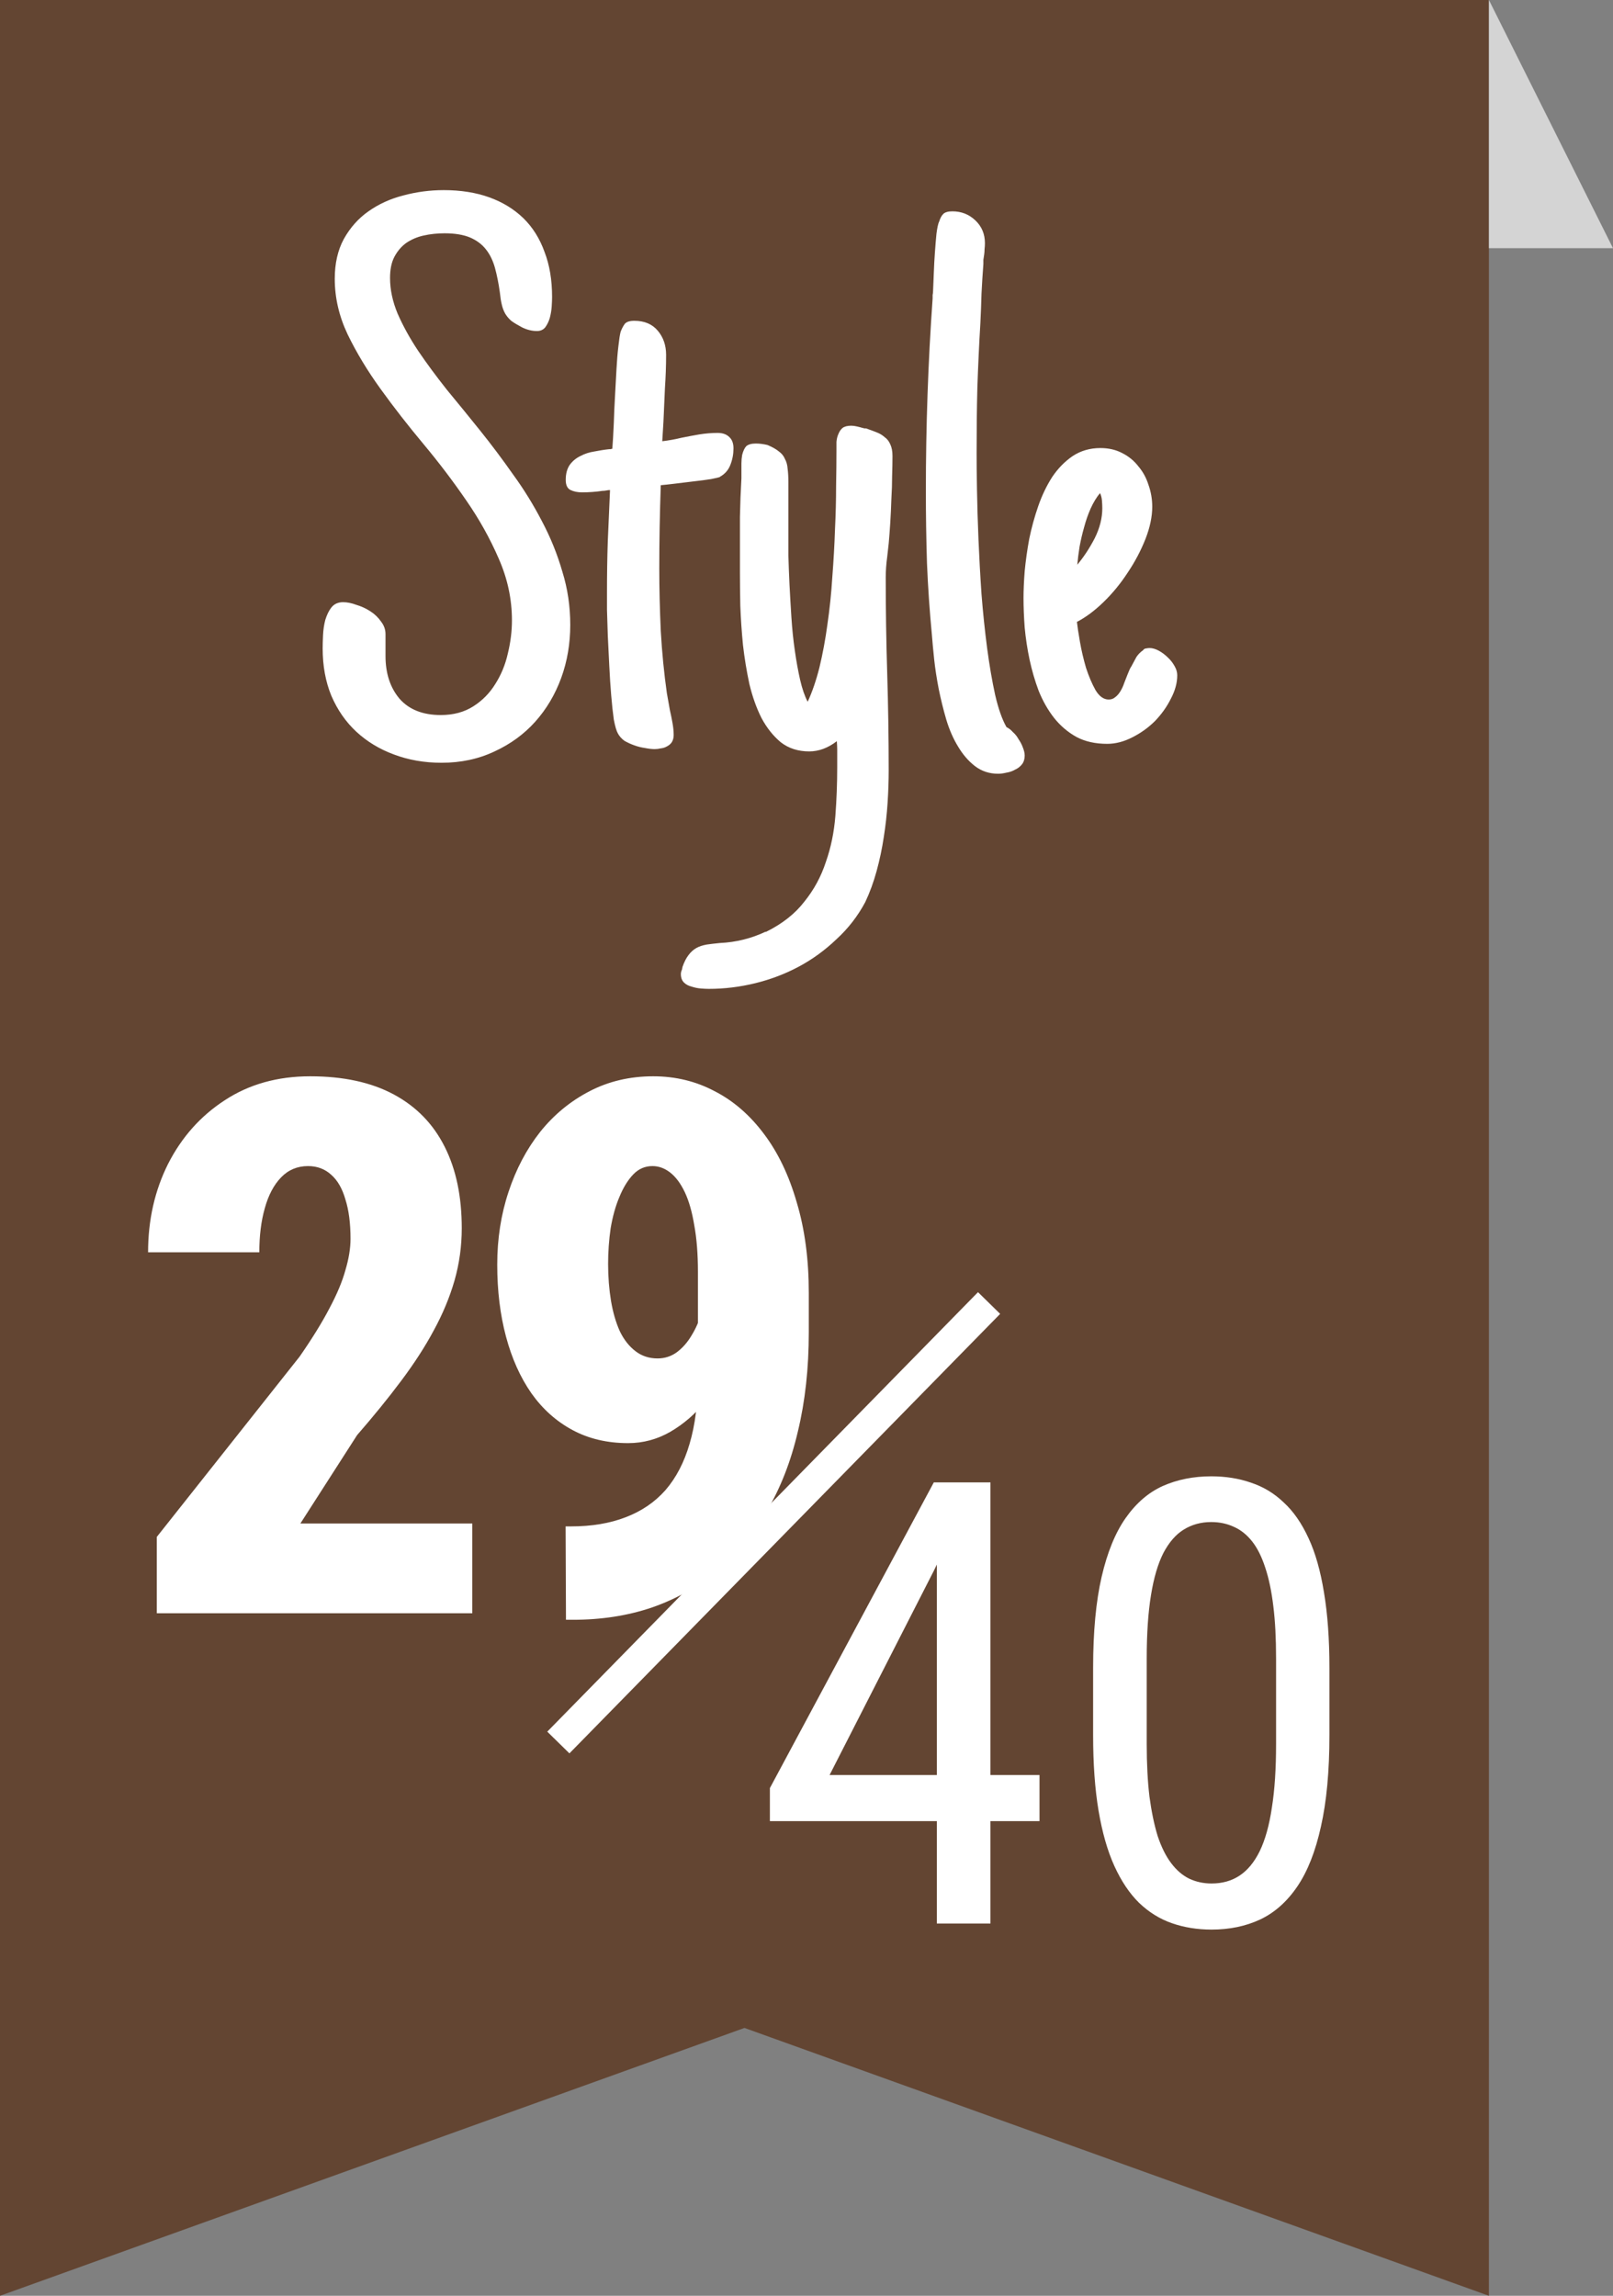
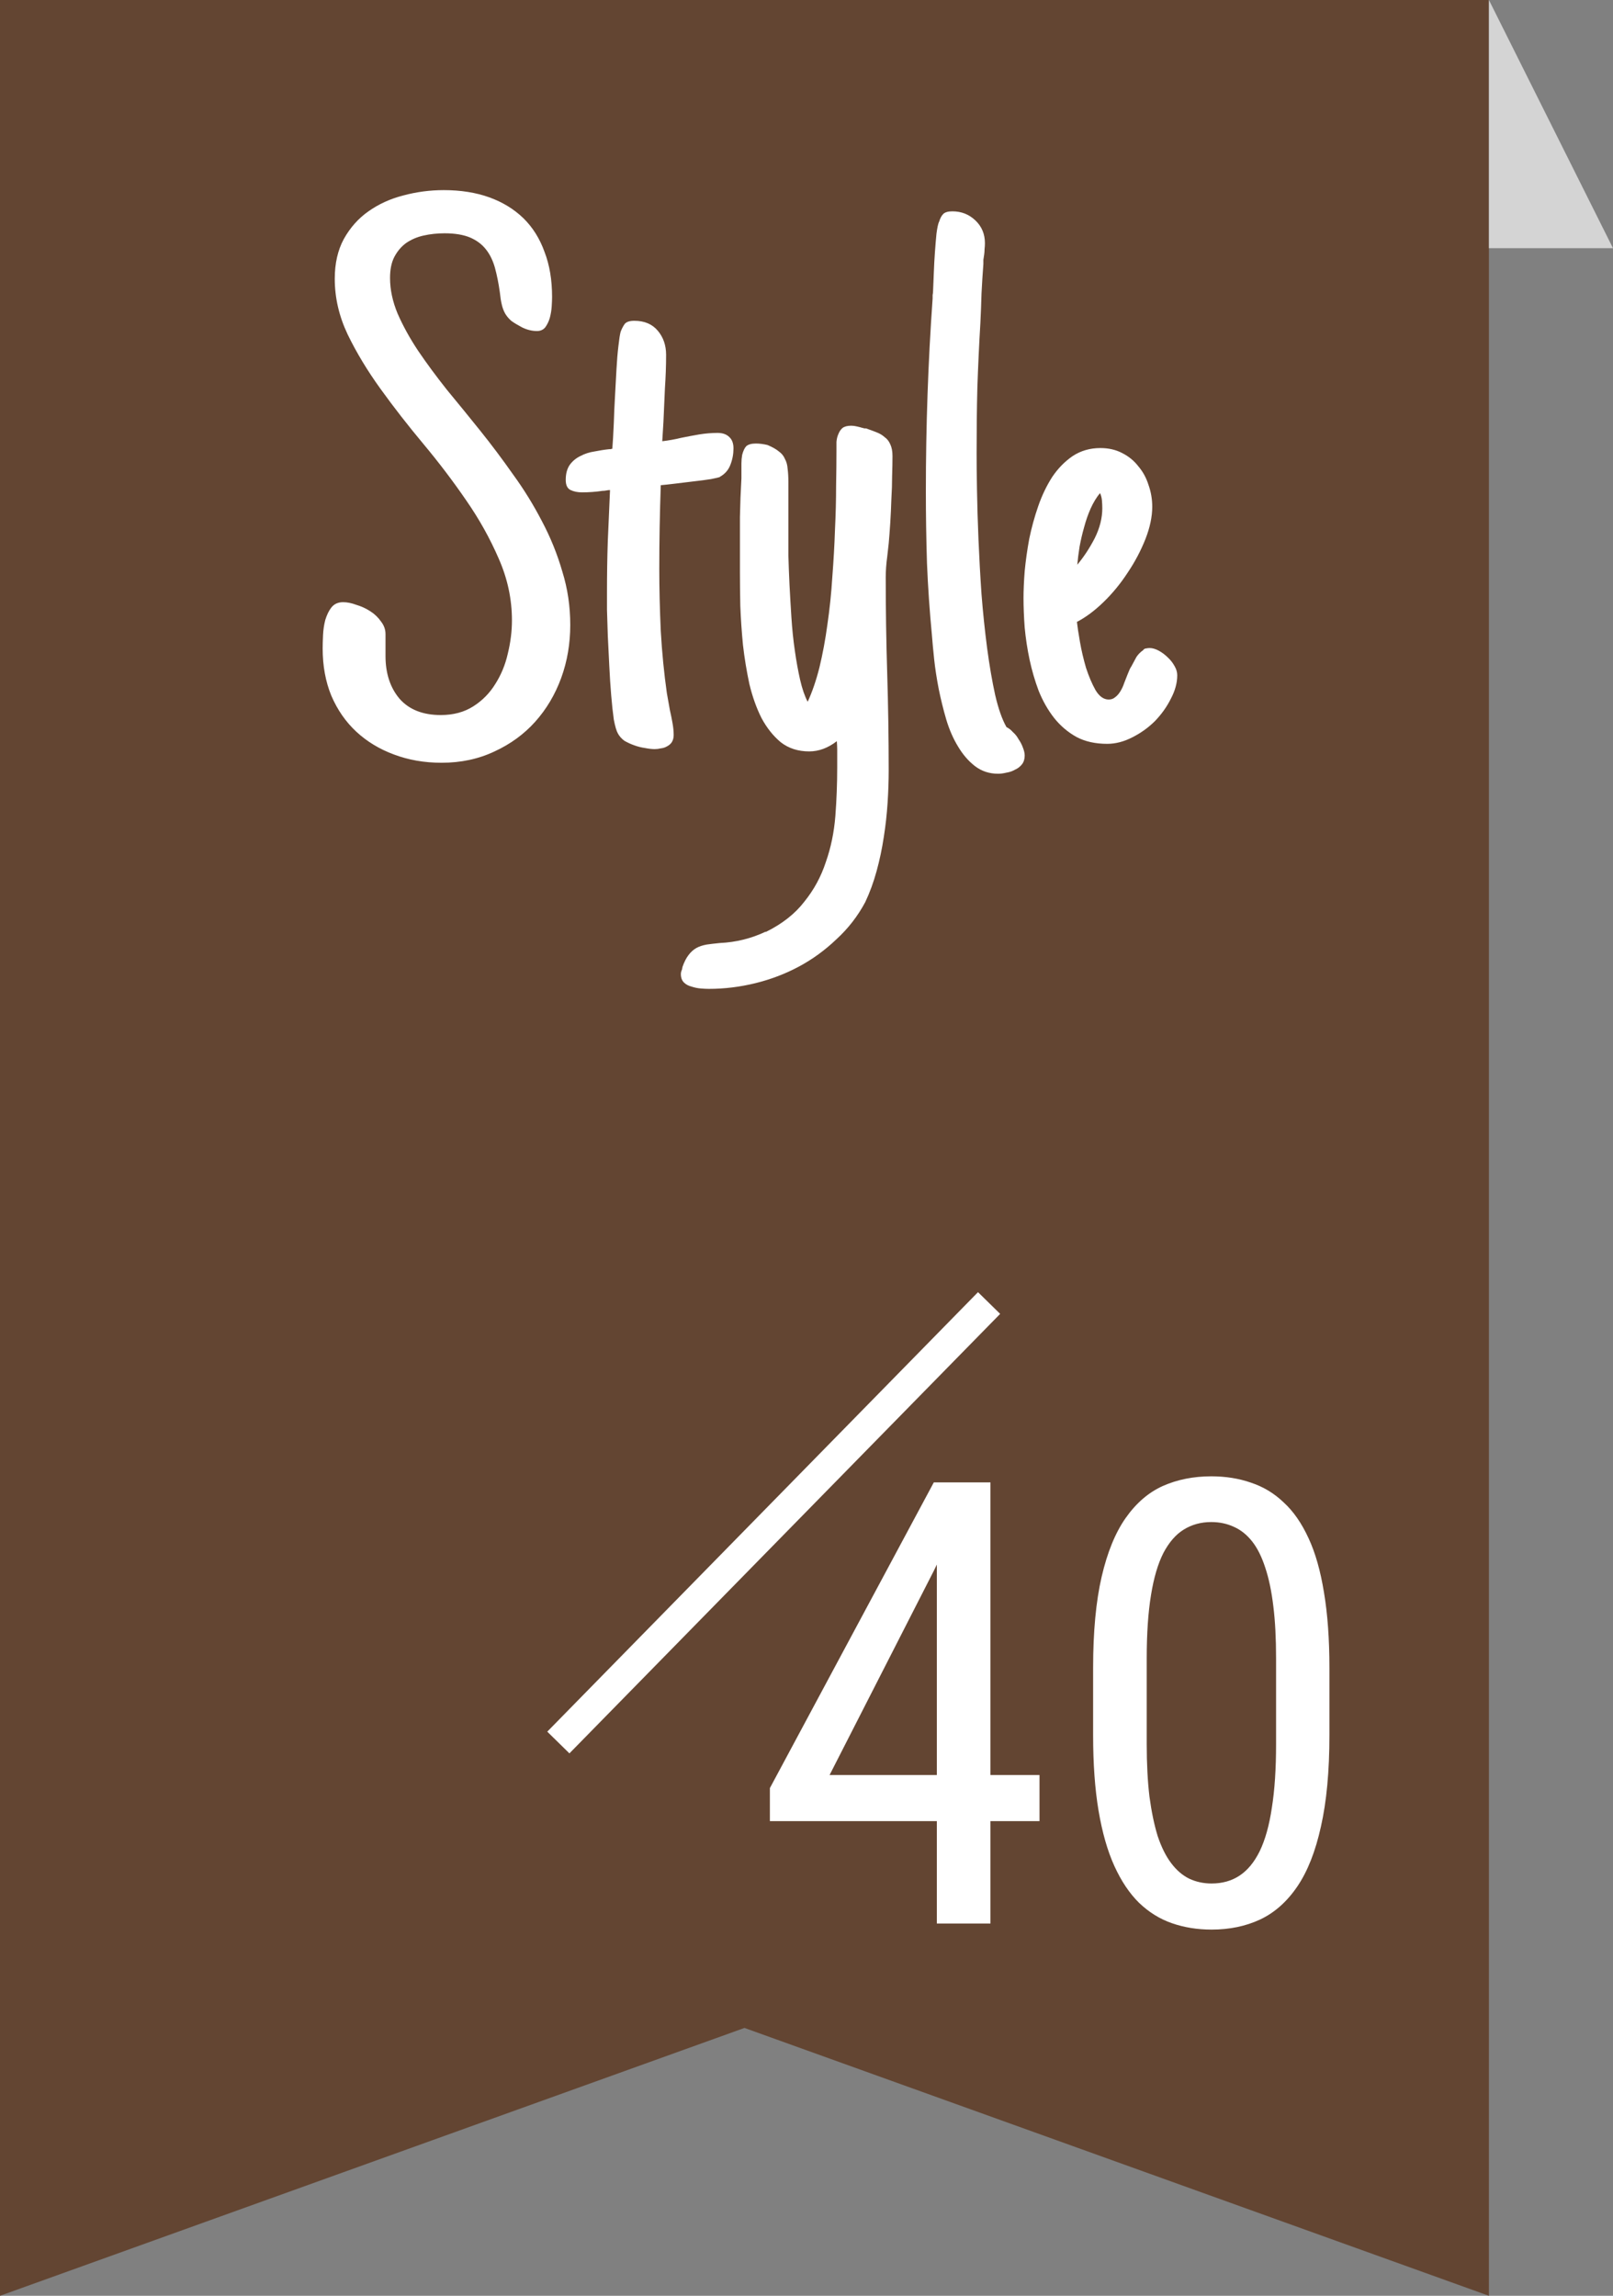
<svg xmlns="http://www.w3.org/2000/svg" width="26" height="37" viewBox="0 0 26 37" fill="none">
  <rect x="0" y="0" width="26" height="37" fill="#808080" stroke="none" />
  <path d="M0 0H24V37L12 32.683L0 37V0Z" fill="#634532" />
-   <path d="M24 4V0L26 4H24Z" fill="#D4D4D4" />
+   <path d="M24 4V0L26 4Z" fill="#D4D4D4" />
  <path d="M9.192 10.071C9.192 10.372 9.144 10.657 9.046 10.926C8.948 11.194 8.808 11.43 8.625 11.634C8.446 11.833 8.228 11.992 7.972 12.11C7.715 12.232 7.431 12.293 7.117 12.293C6.84 12.293 6.584 12.248 6.348 12.159C6.116 12.073 5.915 11.951 5.744 11.793C5.573 11.634 5.439 11.441 5.341 11.213C5.247 10.985 5.201 10.73 5.201 10.45C5.201 10.393 5.203 10.322 5.207 10.236C5.211 10.151 5.223 10.069 5.243 9.992C5.268 9.911 5.3 9.843 5.341 9.791C5.386 9.734 5.449 9.705 5.53 9.705C5.595 9.705 5.667 9.719 5.744 9.748C5.825 9.772 5.901 9.807 5.97 9.852C6.039 9.896 6.096 9.951 6.141 10.016C6.189 10.077 6.214 10.145 6.214 10.218V10.572C6.214 10.852 6.289 11.082 6.44 11.261C6.594 11.436 6.816 11.524 7.105 11.524C7.308 11.524 7.483 11.477 7.63 11.383C7.776 11.29 7.894 11.17 7.984 11.023C8.077 10.877 8.145 10.714 8.185 10.535C8.23 10.352 8.252 10.173 8.252 9.998C8.252 9.656 8.181 9.325 8.039 9.003C7.9 8.682 7.726 8.368 7.514 8.063C7.302 7.754 7.072 7.451 6.824 7.154C6.576 6.857 6.346 6.562 6.135 6.269C5.923 5.976 5.746 5.683 5.604 5.39C5.465 5.097 5.396 4.798 5.396 4.493C5.396 4.244 5.445 4.031 5.542 3.852C5.644 3.669 5.776 3.52 5.939 3.406C6.106 3.288 6.293 3.203 6.501 3.15C6.712 3.093 6.93 3.064 7.154 3.064C7.426 3.064 7.671 3.103 7.886 3.18C8.102 3.258 8.285 3.37 8.436 3.516C8.586 3.663 8.7 3.844 8.777 4.059C8.859 4.271 8.899 4.513 8.899 4.786C8.899 4.826 8.897 4.877 8.893 4.938C8.889 4.999 8.879 5.06 8.863 5.121C8.847 5.178 8.822 5.229 8.79 5.274C8.757 5.315 8.712 5.335 8.655 5.335C8.574 5.335 8.493 5.315 8.411 5.274C8.342 5.237 8.285 5.203 8.24 5.17C8.2 5.134 8.167 5.095 8.143 5.054C8.118 5.009 8.1 4.961 8.088 4.908C8.075 4.855 8.065 4.79 8.057 4.712C8.037 4.566 8.01 4.434 7.978 4.316C7.945 4.198 7.896 4.098 7.831 4.017C7.766 3.935 7.681 3.872 7.575 3.827C7.469 3.783 7.333 3.76 7.166 3.76C7.048 3.76 6.934 3.772 6.824 3.797C6.718 3.821 6.625 3.862 6.543 3.919C6.466 3.976 6.403 4.051 6.354 4.145C6.309 4.234 6.287 4.346 6.287 4.48C6.287 4.668 6.328 4.859 6.409 5.054C6.495 5.25 6.604 5.449 6.739 5.652C6.877 5.856 7.032 6.065 7.203 6.281C7.378 6.493 7.557 6.712 7.74 6.94C7.923 7.168 8.1 7.404 8.271 7.648C8.446 7.888 8.6 8.139 8.735 8.399C8.873 8.659 8.983 8.93 9.064 9.211C9.15 9.487 9.192 9.774 9.192 10.071ZM10.859 11.847C10.859 11.892 10.848 11.931 10.828 11.963C10.808 11.992 10.781 12.014 10.749 12.03C10.72 12.047 10.688 12.057 10.651 12.061C10.619 12.069 10.586 12.073 10.553 12.073C10.509 12.073 10.456 12.067 10.395 12.055C10.338 12.047 10.281 12.033 10.224 12.012C10.167 11.992 10.114 11.967 10.065 11.939C10.02 11.906 9.986 11.868 9.961 11.823C9.937 11.782 9.915 11.707 9.894 11.597C9.878 11.483 9.864 11.353 9.852 11.207C9.839 11.056 9.829 10.897 9.821 10.73C9.813 10.56 9.805 10.397 9.797 10.242C9.793 10.088 9.788 9.949 9.784 9.827C9.784 9.701 9.784 9.607 9.784 9.546C9.784 9.262 9.788 8.987 9.797 8.722C9.809 8.454 9.821 8.179 9.833 7.898C9.813 7.898 9.793 7.9 9.772 7.905C9.752 7.909 9.732 7.911 9.711 7.911C9.658 7.919 9.603 7.925 9.546 7.929C9.493 7.933 9.439 7.935 9.382 7.935C9.312 7.935 9.251 7.923 9.198 7.898C9.146 7.874 9.119 7.819 9.119 7.734C9.119 7.632 9.142 7.551 9.186 7.489C9.231 7.428 9.288 7.382 9.357 7.349C9.426 7.312 9.502 7.288 9.583 7.276C9.664 7.26 9.744 7.247 9.821 7.239C9.833 7.239 9.841 7.239 9.845 7.239C9.85 7.235 9.858 7.233 9.87 7.233C9.874 7.184 9.878 7.125 9.882 7.056C9.886 6.983 9.89 6.904 9.894 6.818C9.898 6.684 9.904 6.541 9.913 6.391C9.921 6.236 9.929 6.09 9.937 5.951C9.945 5.809 9.955 5.685 9.968 5.579C9.98 5.469 9.992 5.392 10.004 5.347C10.024 5.294 10.047 5.252 10.071 5.219C10.1 5.186 10.151 5.17 10.224 5.17C10.387 5.17 10.513 5.223 10.602 5.329C10.692 5.435 10.737 5.565 10.737 5.719C10.737 5.899 10.73 6.078 10.718 6.257C10.71 6.436 10.702 6.617 10.694 6.8L10.675 7.111C10.777 7.099 10.879 7.081 10.981 7.056C11.078 7.036 11.176 7.018 11.274 7.001C11.375 6.985 11.473 6.977 11.567 6.977C11.648 6.977 11.711 6.999 11.756 7.044C11.801 7.085 11.823 7.146 11.823 7.227C11.823 7.317 11.807 7.404 11.774 7.489C11.742 7.575 11.685 7.64 11.603 7.685H11.609C11.593 7.693 11.544 7.705 11.463 7.721C11.382 7.734 11.288 7.746 11.182 7.758C11.08 7.77 10.979 7.782 10.877 7.795C10.779 7.807 10.706 7.815 10.657 7.819H10.651C10.643 8.047 10.637 8.273 10.633 8.497C10.629 8.716 10.627 8.94 10.627 9.168C10.627 9.481 10.635 9.815 10.651 10.169C10.671 10.519 10.704 10.852 10.749 11.17L10.798 11.445C10.814 11.514 10.828 11.583 10.84 11.652C10.852 11.717 10.859 11.782 10.859 11.847ZM14.325 12.415C14.325 12.582 14.319 12.757 14.307 12.94C14.295 13.123 14.275 13.306 14.246 13.489C14.218 13.676 14.179 13.86 14.13 14.039C14.081 14.218 14.02 14.384 13.947 14.539C13.825 14.767 13.67 14.966 13.483 15.137C13.3 15.312 13.099 15.459 12.879 15.577C12.659 15.695 12.425 15.784 12.177 15.845C11.929 15.906 11.678 15.937 11.426 15.937C11.39 15.937 11.347 15.935 11.298 15.931C11.245 15.927 11.194 15.916 11.146 15.9C11.097 15.888 11.056 15.866 11.023 15.833C10.991 15.8 10.975 15.756 10.975 15.699C10.975 15.674 10.981 15.65 10.993 15.626C10.993 15.617 10.995 15.609 10.999 15.601C10.999 15.597 10.999 15.593 10.999 15.589C11.027 15.508 11.06 15.442 11.097 15.394C11.133 15.345 11.176 15.306 11.225 15.278C11.27 15.253 11.325 15.235 11.39 15.223C11.451 15.214 11.522 15.206 11.603 15.198C11.864 15.186 12.11 15.125 12.342 15.015V15.021C12.606 14.891 12.814 14.728 12.964 14.533C13.119 14.342 13.235 14.128 13.312 13.892C13.394 13.66 13.444 13.414 13.465 13.154C13.485 12.893 13.495 12.631 13.495 12.366C13.495 12.305 13.495 12.26 13.495 12.232C13.495 12.204 13.495 12.177 13.495 12.153C13.495 12.132 13.495 12.108 13.495 12.079C13.495 12.051 13.493 12.006 13.489 11.945C13.347 12.055 13.198 12.11 13.044 12.11C12.865 12.11 12.712 12.061 12.586 11.963C12.464 11.862 12.36 11.731 12.275 11.573C12.193 11.41 12.128 11.227 12.079 11.023C12.035 10.816 12 10.606 11.976 10.395C11.955 10.179 11.941 9.97 11.933 9.766C11.929 9.563 11.927 9.382 11.927 9.223V8.967C11.927 8.751 11.927 8.539 11.927 8.332C11.931 8.124 11.939 7.917 11.951 7.709V7.618C11.951 7.569 11.951 7.52 11.951 7.471C11.951 7.422 11.955 7.376 11.963 7.331C11.98 7.266 12.002 7.219 12.03 7.19C12.063 7.162 12.114 7.148 12.183 7.148C12.216 7.148 12.246 7.15 12.275 7.154C12.307 7.158 12.34 7.164 12.372 7.172C12.45 7.205 12.511 7.239 12.555 7.276C12.6 7.308 12.633 7.349 12.653 7.398C12.678 7.443 12.692 7.496 12.696 7.557C12.704 7.618 12.708 7.689 12.708 7.77V8.588C12.708 8.686 12.708 8.808 12.708 8.954C12.712 9.097 12.718 9.253 12.726 9.424C12.735 9.595 12.745 9.772 12.757 9.955C12.769 10.138 12.787 10.315 12.812 10.486C12.836 10.657 12.865 10.814 12.897 10.956C12.93 11.099 12.97 11.217 13.019 11.31C13.092 11.152 13.156 10.966 13.209 10.755C13.261 10.539 13.304 10.309 13.337 10.065C13.373 9.817 13.4 9.563 13.416 9.302C13.436 9.042 13.451 8.788 13.459 8.539C13.471 8.291 13.477 8.057 13.477 7.837C13.481 7.614 13.483 7.418 13.483 7.251C13.483 7.211 13.483 7.168 13.483 7.123C13.487 7.074 13.497 7.032 13.514 6.995C13.53 6.954 13.552 6.922 13.581 6.897C13.613 6.873 13.66 6.861 13.721 6.861C13.75 6.861 13.78 6.865 13.813 6.873C13.849 6.881 13.88 6.889 13.904 6.897C13.912 6.897 13.921 6.899 13.929 6.904C13.941 6.904 13.951 6.904 13.959 6.904C14.016 6.924 14.071 6.944 14.124 6.965C14.177 6.985 14.222 7.011 14.258 7.044C14.299 7.072 14.329 7.111 14.35 7.16C14.374 7.209 14.386 7.272 14.386 7.349C14.386 7.443 14.384 7.551 14.38 7.673C14.38 7.791 14.376 7.915 14.368 8.045C14.364 8.175 14.358 8.303 14.35 8.429C14.342 8.552 14.334 8.661 14.325 8.759L14.301 8.973C14.293 9.03 14.287 9.087 14.283 9.144C14.279 9.201 14.277 9.253 14.277 9.302C14.277 9.563 14.279 9.823 14.283 10.084C14.287 10.34 14.293 10.598 14.301 10.859C14.309 11.119 14.315 11.38 14.319 11.64C14.323 11.896 14.325 12.155 14.325 12.415ZM16.517 12.177C16.517 12.234 16.502 12.281 16.474 12.317C16.445 12.354 16.409 12.383 16.364 12.403C16.323 12.427 16.276 12.444 16.224 12.452C16.175 12.464 16.13 12.47 16.089 12.47C15.947 12.47 15.823 12.429 15.717 12.348C15.611 12.267 15.52 12.161 15.442 12.03C15.365 11.904 15.302 11.76 15.253 11.597C15.204 11.43 15.164 11.265 15.131 11.103C15.099 10.936 15.074 10.777 15.058 10.627C15.042 10.472 15.029 10.34 15.021 10.23C14.985 9.852 14.958 9.467 14.942 9.076C14.93 8.686 14.924 8.299 14.924 7.917C14.924 6.871 14.96 5.835 15.033 4.81C15.033 4.794 15.033 4.775 15.033 4.755C15.037 4.735 15.04 4.714 15.04 4.694C15.044 4.609 15.048 4.511 15.052 4.401C15.056 4.287 15.062 4.175 15.07 4.065C15.078 3.956 15.086 3.856 15.095 3.766C15.107 3.673 15.121 3.608 15.137 3.571V3.577C15.153 3.52 15.176 3.477 15.204 3.449C15.233 3.42 15.282 3.406 15.351 3.406C15.497 3.406 15.621 3.455 15.723 3.553C15.825 3.65 15.876 3.772 15.876 3.919C15.876 3.951 15.874 3.984 15.87 4.017C15.87 4.045 15.868 4.074 15.864 4.102C15.86 4.131 15.855 4.159 15.851 4.188C15.851 4.212 15.851 4.234 15.851 4.255C15.839 4.413 15.829 4.572 15.821 4.731C15.817 4.885 15.811 5.042 15.803 5.201C15.782 5.551 15.766 5.901 15.754 6.25C15.745 6.596 15.742 6.946 15.742 7.3C15.742 7.451 15.743 7.648 15.748 7.892C15.752 8.136 15.76 8.403 15.772 8.692C15.784 8.977 15.8 9.272 15.821 9.577C15.845 9.882 15.876 10.173 15.912 10.45C15.949 10.726 15.992 10.977 16.041 11.2C16.093 11.424 16.154 11.597 16.224 11.719C16.26 11.736 16.295 11.762 16.327 11.799C16.364 11.831 16.395 11.87 16.419 11.915C16.447 11.955 16.47 11.998 16.486 12.043C16.506 12.092 16.517 12.136 16.517 12.177ZM18.976 10.883C18.976 11.005 18.942 11.131 18.873 11.261C18.808 11.392 18.722 11.512 18.616 11.622C18.51 11.727 18.388 11.815 18.25 11.884C18.116 11.953 17.981 11.988 17.847 11.988C17.656 11.988 17.491 11.951 17.353 11.878C17.214 11.801 17.094 11.699 16.993 11.573C16.891 11.443 16.808 11.296 16.742 11.133C16.681 10.97 16.633 10.804 16.596 10.633C16.559 10.458 16.533 10.285 16.517 10.114C16.504 9.939 16.498 9.78 16.498 9.638C16.498 9.516 16.504 9.371 16.517 9.205C16.533 9.038 16.557 8.865 16.59 8.686C16.627 8.507 16.675 8.33 16.736 8.155C16.797 7.98 16.873 7.823 16.962 7.685C17.056 7.546 17.166 7.435 17.292 7.349C17.422 7.264 17.57 7.221 17.737 7.221C17.867 7.221 17.983 7.247 18.085 7.3C18.191 7.353 18.279 7.424 18.348 7.514C18.421 7.599 18.476 7.699 18.512 7.813C18.553 7.927 18.573 8.045 18.573 8.167C18.573 8.326 18.537 8.499 18.464 8.686C18.39 8.873 18.295 9.054 18.177 9.229C18.063 9.404 17.933 9.563 17.786 9.705C17.644 9.843 17.501 9.949 17.359 10.023C17.367 10.096 17.383 10.204 17.408 10.346C17.432 10.484 17.465 10.623 17.505 10.761C17.55 10.899 17.601 11.019 17.658 11.121C17.719 11.223 17.79 11.274 17.872 11.274C17.912 11.274 17.947 11.261 17.975 11.237C18.008 11.213 18.036 11.18 18.061 11.139C18.085 11.099 18.106 11.054 18.122 11.005C18.142 10.956 18.16 10.909 18.177 10.865L18.213 10.779C18.221 10.767 18.226 10.759 18.226 10.755C18.23 10.751 18.234 10.745 18.238 10.737C18.266 10.684 18.293 10.635 18.317 10.59C18.346 10.545 18.384 10.507 18.433 10.474H18.427C18.443 10.458 18.46 10.45 18.476 10.45C18.496 10.446 18.515 10.444 18.531 10.444C18.576 10.444 18.624 10.458 18.677 10.486C18.73 10.515 18.779 10.551 18.824 10.596C18.869 10.637 18.905 10.684 18.934 10.737C18.962 10.785 18.976 10.834 18.976 10.883ZM17.768 8.191C17.768 8.151 17.766 8.108 17.762 8.063C17.758 8.018 17.747 7.98 17.731 7.947C17.674 8.016 17.623 8.1 17.579 8.198C17.538 8.291 17.503 8.391 17.475 8.497C17.446 8.598 17.422 8.702 17.402 8.808C17.385 8.914 17.373 9.011 17.365 9.101C17.471 8.975 17.564 8.832 17.646 8.674C17.727 8.511 17.768 8.35 17.768 8.191Z" fill="white" />
-   <path d="M7.613 24.553V26H2.527V24.77L4.83 21.863C5.033 21.57 5.193 21.311 5.311 21.084C5.432 20.857 5.518 20.652 5.568 20.469C5.623 20.285 5.65 20.117 5.65 19.965C5.65 19.715 5.623 19.504 5.568 19.332C5.518 19.156 5.441 19.023 5.34 18.934C5.238 18.84 5.113 18.793 4.965 18.793C4.793 18.793 4.648 18.854 4.531 18.975C4.414 19.096 4.326 19.262 4.268 19.473C4.209 19.68 4.18 19.916 4.18 20.182H2.387C2.387 19.662 2.494 19.188 2.709 18.758C2.928 18.328 3.232 17.986 3.623 17.732C4.014 17.475 4.473 17.346 5 17.346C5.535 17.346 5.984 17.443 6.348 17.639C6.711 17.834 6.984 18.115 7.168 18.482C7.352 18.846 7.443 19.283 7.443 19.795C7.443 20.084 7.404 20.365 7.326 20.639C7.248 20.908 7.137 21.176 6.992 21.441C6.852 21.703 6.676 21.975 6.465 22.256C6.258 22.533 6.021 22.824 5.756 23.129L4.842 24.553H7.613ZM9.117 24.6H9.205C9.537 24.6 9.83 24.551 10.084 24.453C10.341 24.355 10.556 24.209 10.728 24.014C10.9 23.814 11.029 23.566 11.115 23.27C11.205 22.969 11.25 22.613 11.25 22.203V20.498C11.25 20.209 11.23 19.959 11.191 19.748C11.156 19.533 11.105 19.355 11.039 19.215C10.972 19.074 10.894 18.969 10.804 18.898C10.714 18.828 10.619 18.793 10.517 18.793C10.396 18.793 10.293 18.838 10.207 18.928C10.121 19.018 10.046 19.139 9.984 19.291C9.921 19.439 9.875 19.607 9.843 19.795C9.816 19.982 9.802 20.174 9.802 20.369C9.802 20.58 9.818 20.779 9.849 20.967C9.88 21.15 9.927 21.312 9.99 21.453C10.056 21.59 10.14 21.697 10.242 21.775C10.343 21.854 10.463 21.893 10.599 21.893C10.716 21.893 10.82 21.859 10.91 21.793C11.004 21.723 11.084 21.631 11.15 21.518C11.22 21.404 11.273 21.281 11.308 21.148C11.343 21.012 11.361 20.875 11.361 20.738L11.9 21.131C11.9 21.389 11.853 21.645 11.759 21.898C11.666 22.148 11.537 22.377 11.373 22.584C11.209 22.787 11.019 22.951 10.804 23.076C10.593 23.197 10.367 23.258 10.125 23.258C9.789 23.258 9.49 23.188 9.228 23.047C8.966 22.906 8.746 22.709 8.566 22.455C8.386 22.197 8.25 21.893 8.156 21.541C8.062 21.189 8.015 20.803 8.015 20.381C8.015 19.963 8.076 19.572 8.197 19.209C8.318 18.842 8.488 18.52 8.707 18.242C8.929 17.965 9.195 17.746 9.504 17.586C9.812 17.426 10.154 17.346 10.529 17.346C10.888 17.346 11.218 17.426 11.519 17.586C11.824 17.742 12.089 17.973 12.316 18.277C12.543 18.578 12.718 18.945 12.843 19.379C12.972 19.809 13.037 20.295 13.037 20.838V21.471C13.037 22.053 12.978 22.586 12.861 23.07C12.748 23.555 12.58 23.984 12.357 24.359C12.138 24.734 11.873 25.053 11.56 25.314C11.252 25.572 10.902 25.77 10.511 25.906C10.121 26.039 9.695 26.105 9.234 26.105H9.123L9.117 24.6Z" fill="white" />
-   <path d="M15.094 22L9 28.25H15.094V22Z" fill="#634532" />
  <path d="M15.943 21L9 28.083" stroke="white" stroke-width="0.5" />
  <path d="M16.756 28.607V29.35H12.41V28.817L15.052 23.891H15.745L15.052 25.316L13.372 28.607H16.756ZM15.965 23.891V31H15.101V23.891H15.965ZM21.429 26.879V27.963C21.429 28.546 21.383 29.037 21.292 29.438C21.204 29.838 21.077 30.16 20.911 30.404C20.745 30.648 20.545 30.826 20.311 30.936C20.079 31.044 19.819 31.098 19.529 31.098C19.301 31.098 19.088 31.064 18.89 30.995C18.694 30.927 18.519 30.818 18.362 30.668C18.206 30.515 18.073 30.316 17.962 30.072C17.851 29.828 17.767 29.532 17.708 29.184C17.649 28.835 17.62 28.428 17.62 27.963V26.879C17.62 26.296 17.666 25.808 17.757 25.414C17.848 25.02 17.977 24.704 18.143 24.467C18.312 24.226 18.512 24.053 18.743 23.949C18.977 23.845 19.238 23.793 19.524 23.793C19.756 23.793 19.969 23.827 20.164 23.895C20.363 23.961 20.538 24.066 20.691 24.213C20.848 24.356 20.981 24.548 21.092 24.789C21.203 25.027 21.285 25.318 21.341 25.663C21.399 26.008 21.429 26.413 21.429 26.879ZM20.569 28.109V26.727C20.569 26.409 20.555 26.129 20.525 25.888C20.496 25.644 20.452 25.435 20.394 25.263C20.338 25.09 20.268 24.95 20.184 24.843C20.099 24.735 20.001 24.657 19.891 24.608C19.78 24.556 19.658 24.53 19.524 24.53C19.358 24.53 19.21 24.571 19.08 24.652C18.953 24.73 18.844 24.856 18.753 25.028C18.665 25.201 18.598 25.427 18.553 25.707C18.507 25.987 18.484 26.327 18.484 26.727V28.109C18.484 28.428 18.499 28.71 18.528 28.954C18.561 29.198 18.605 29.41 18.66 29.589C18.719 29.765 18.79 29.91 18.875 30.023C18.96 30.137 19.057 30.222 19.168 30.277C19.279 30.329 19.399 30.355 19.529 30.355C19.702 30.355 19.852 30.313 19.979 30.229C20.109 30.144 20.218 30.012 20.306 29.833C20.394 29.651 20.459 29.418 20.501 29.135C20.547 28.848 20.569 28.506 20.569 28.109Z" fill="white" />
</svg>